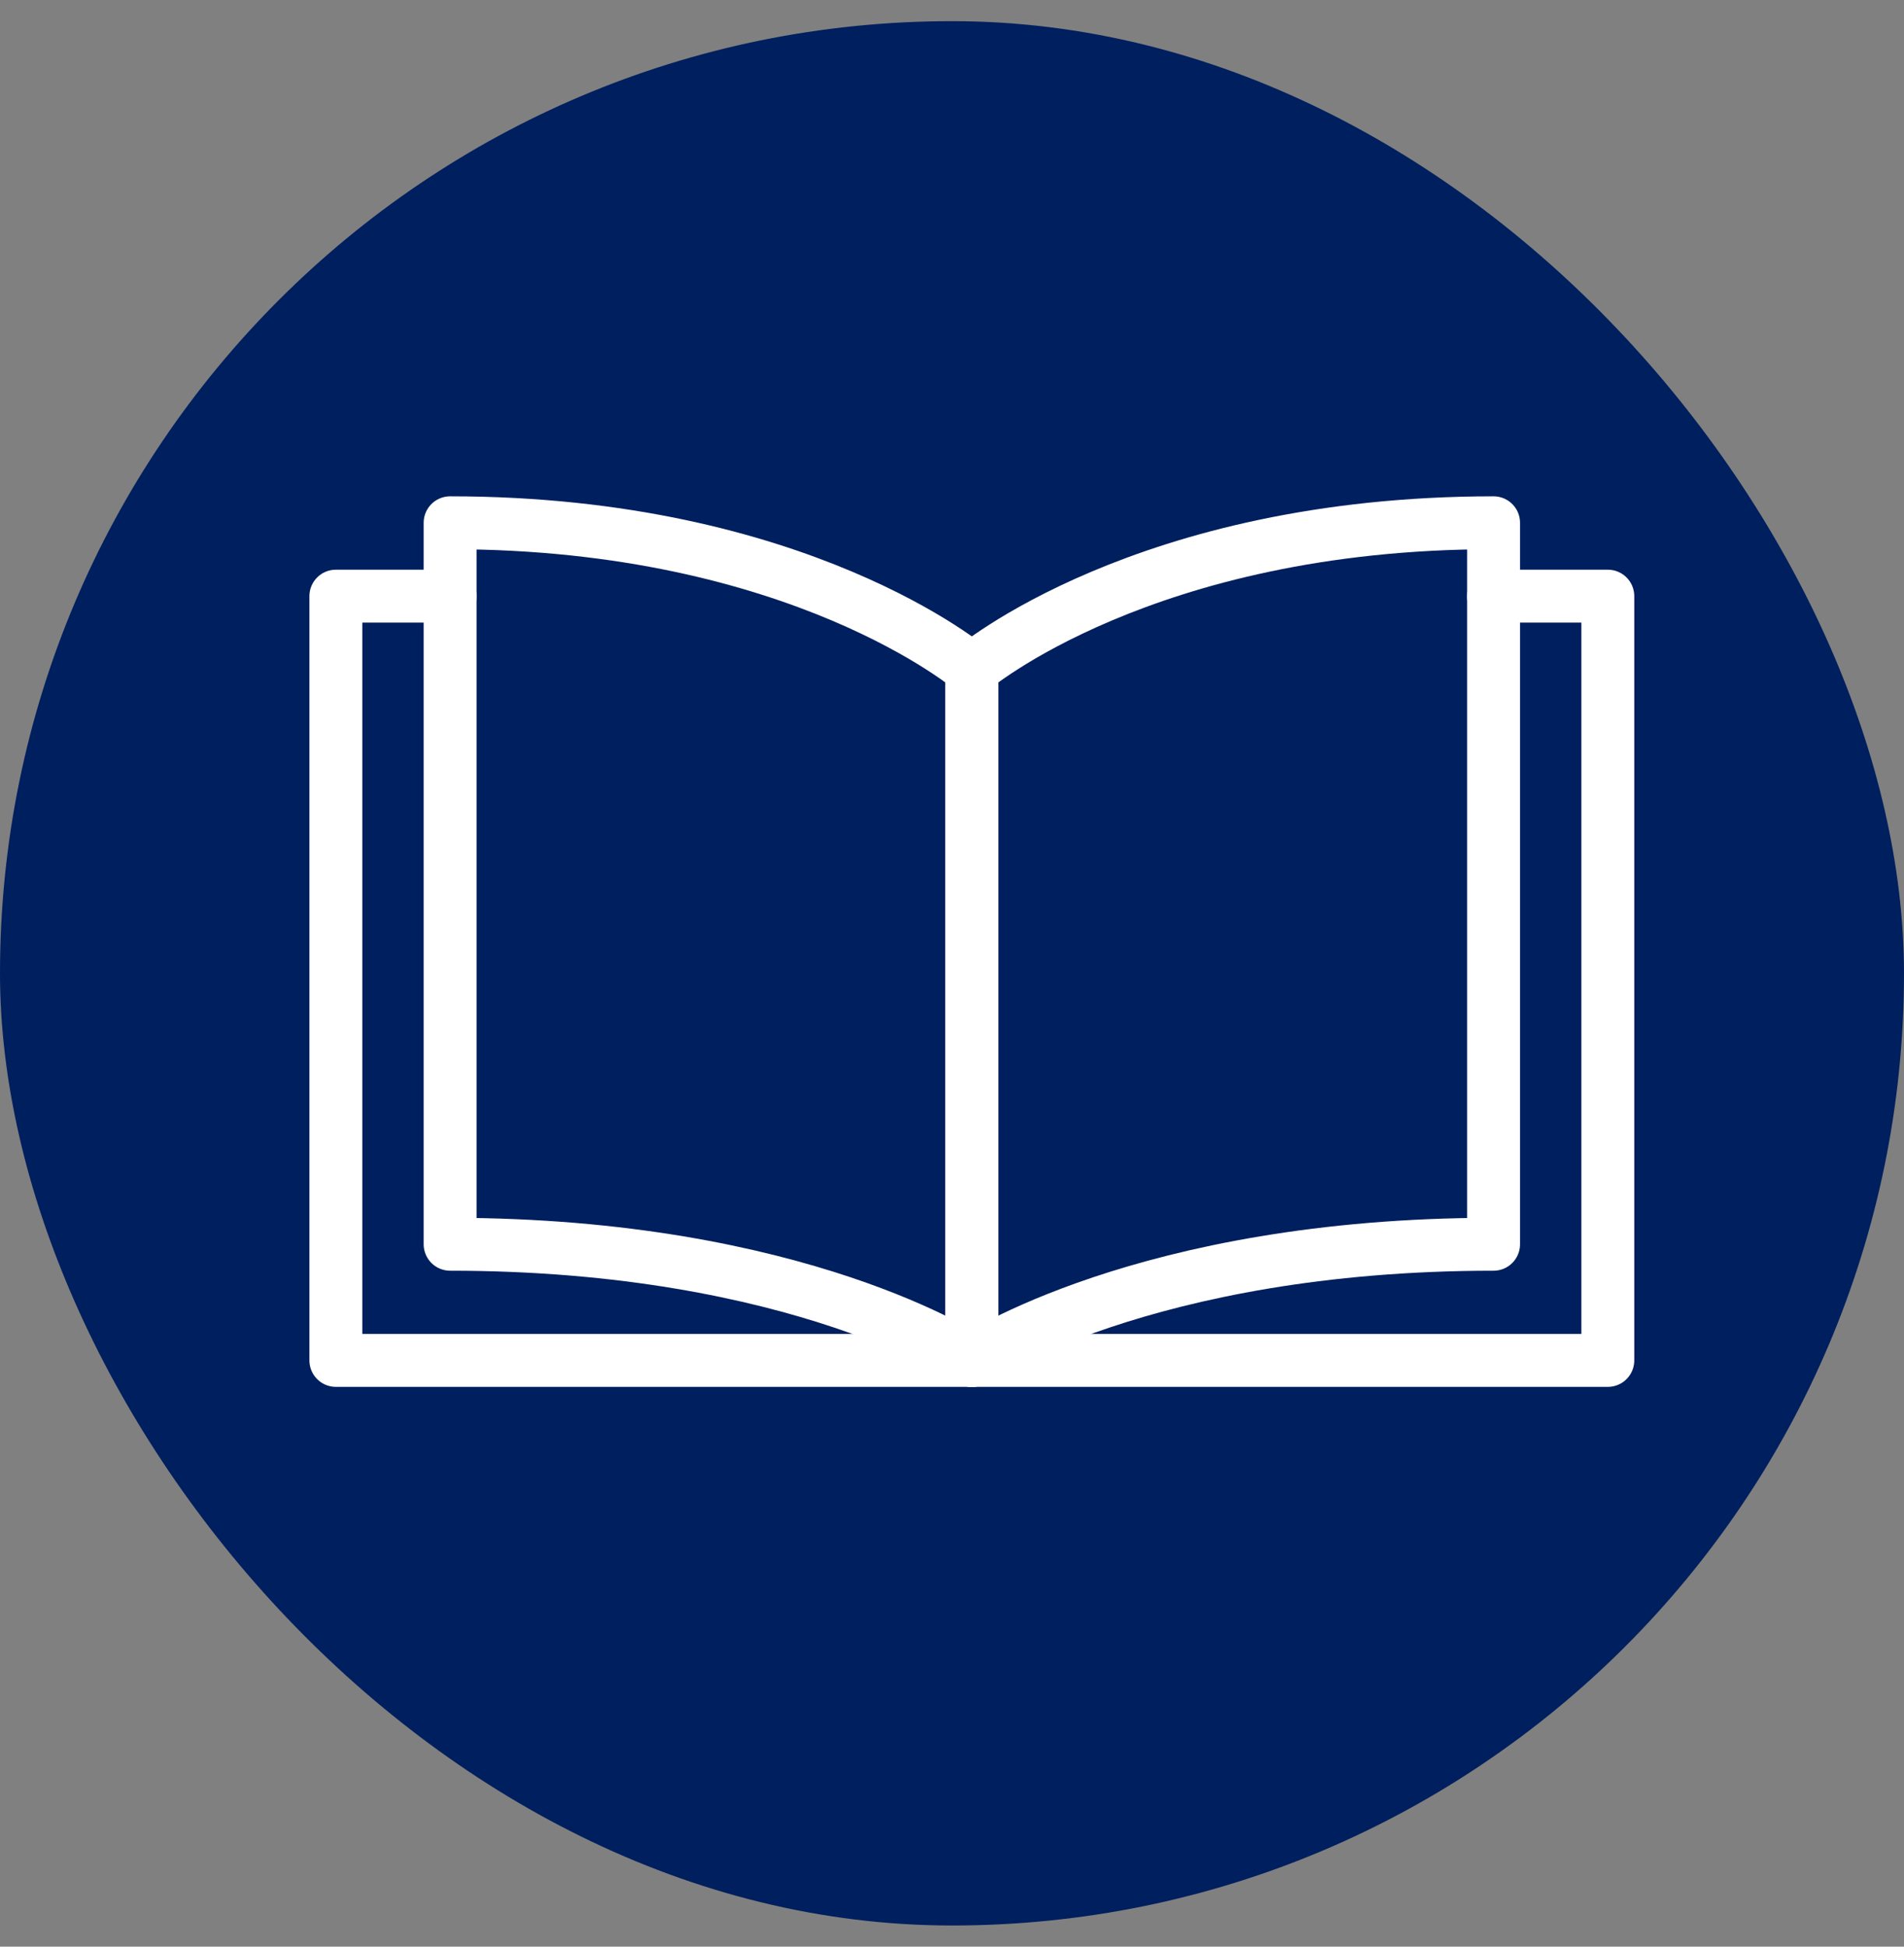
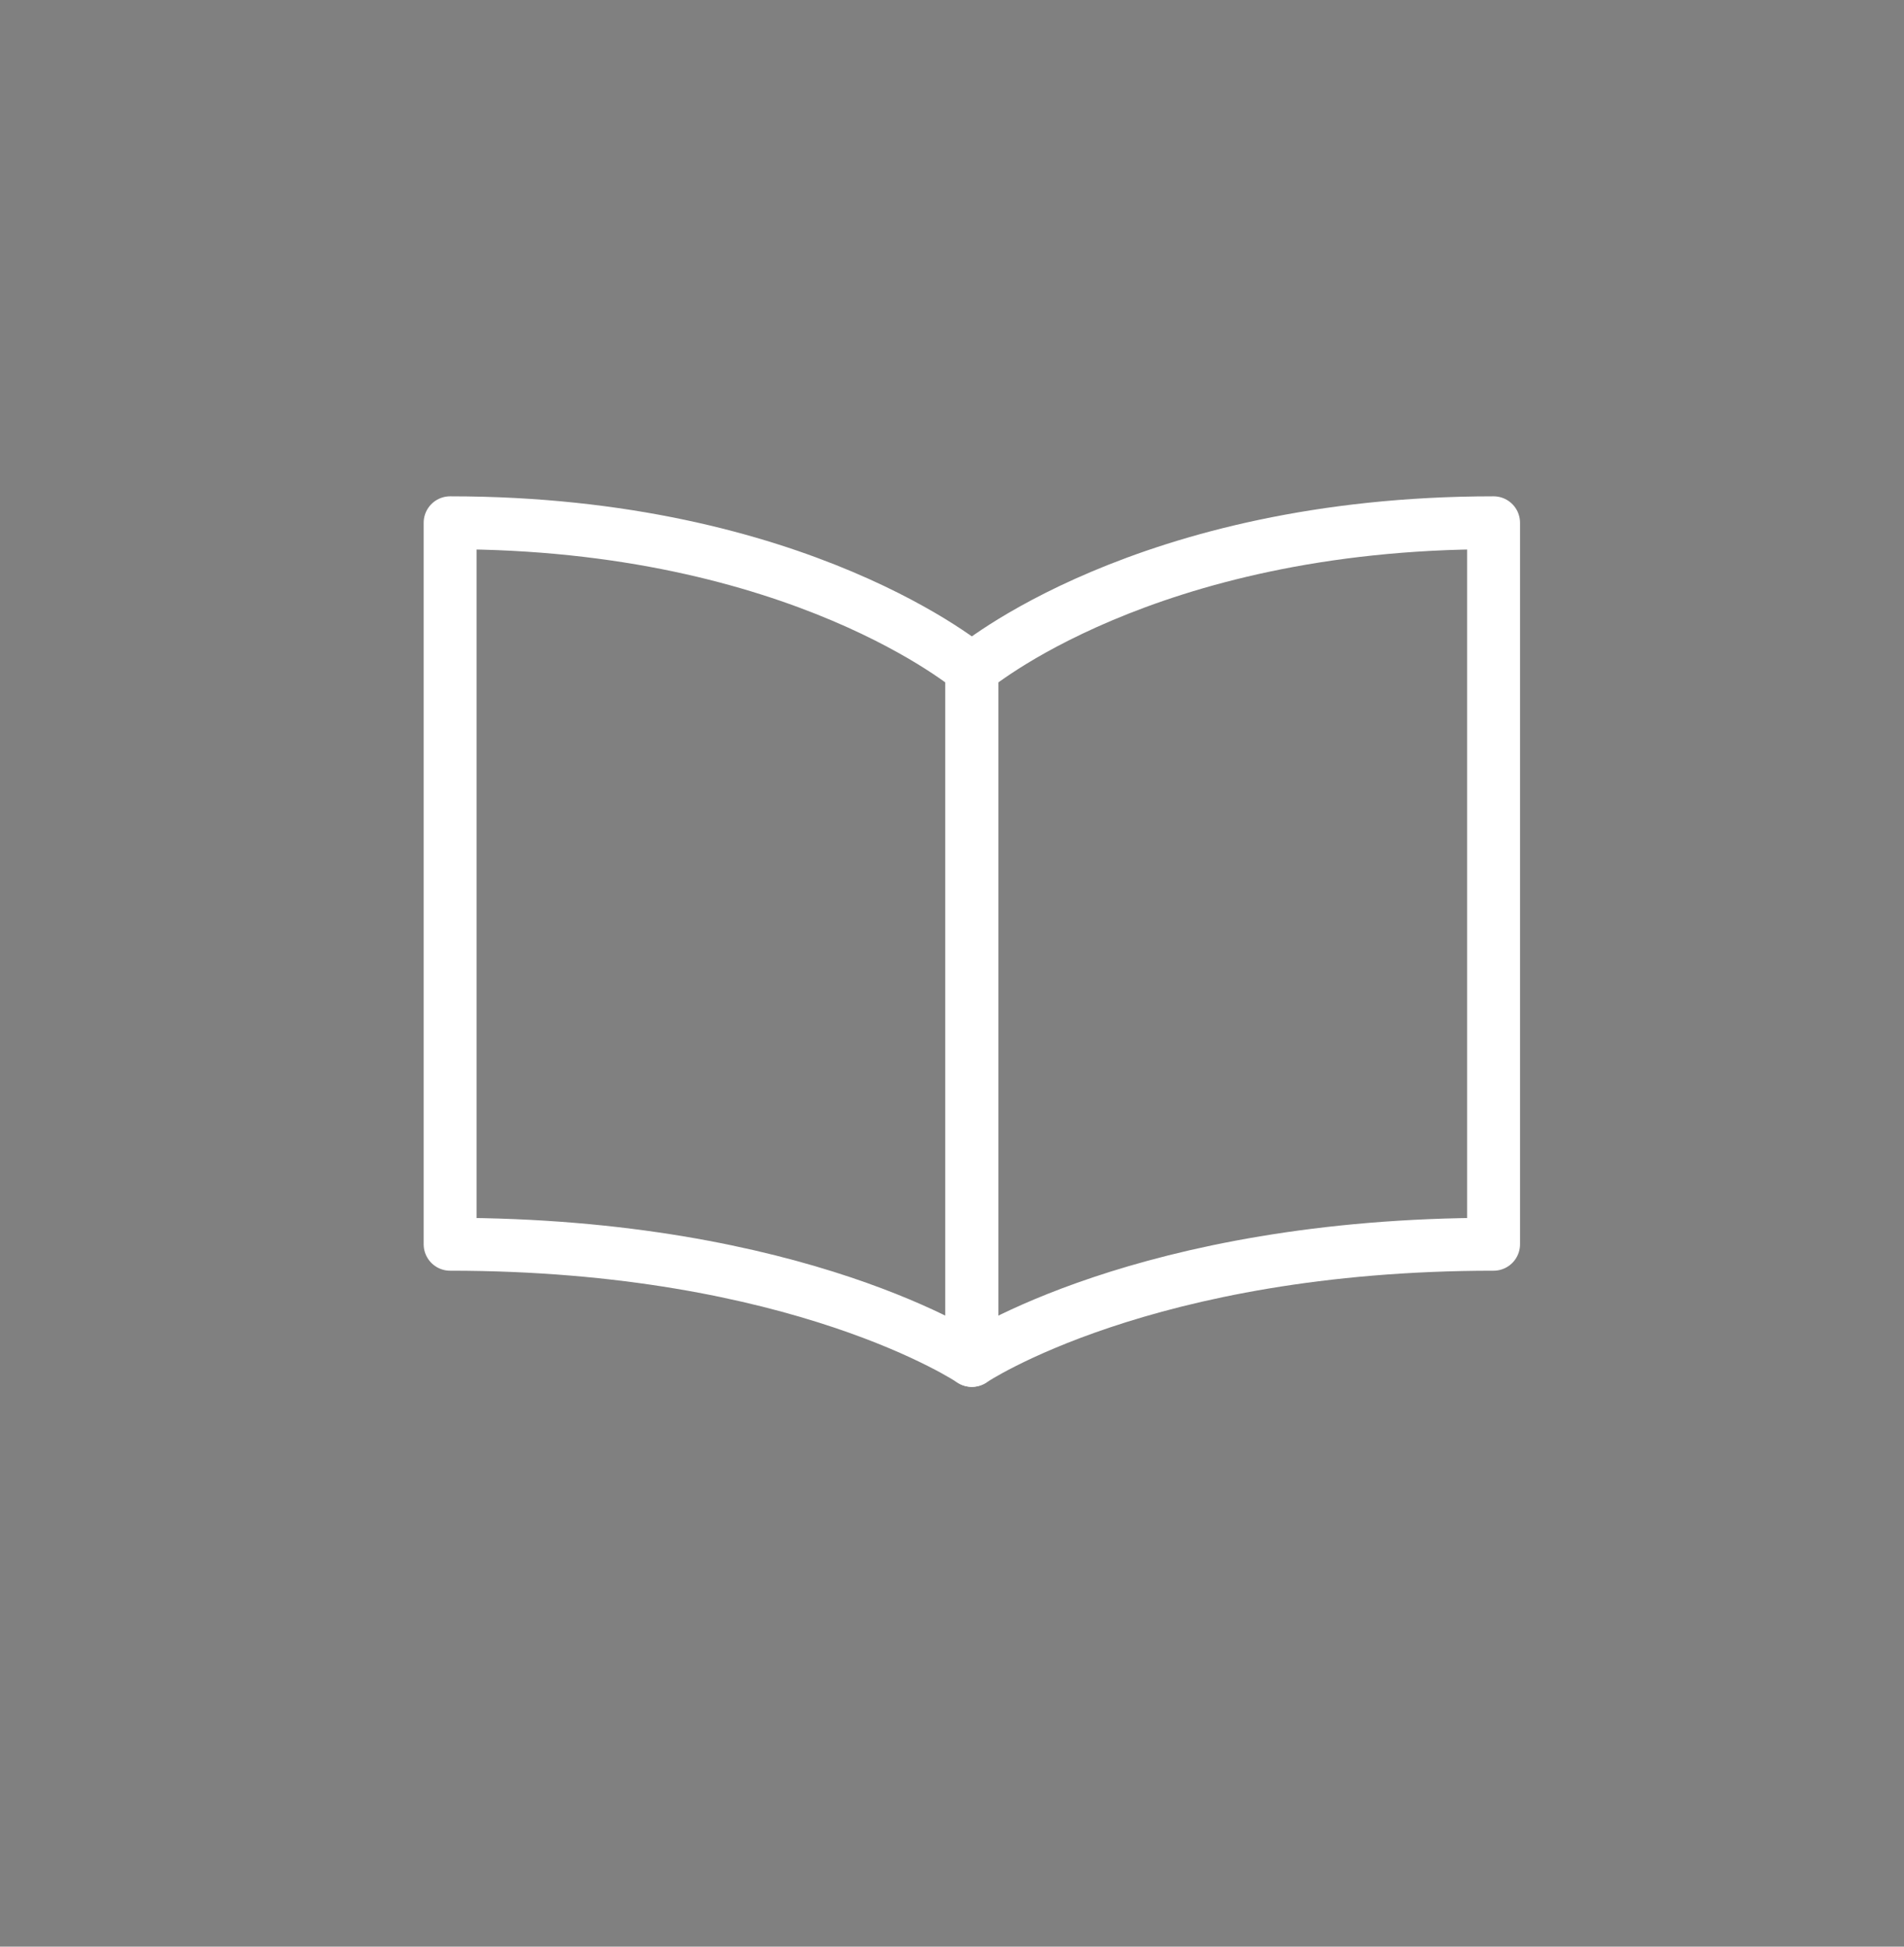
<svg xmlns="http://www.w3.org/2000/svg" width="45" height="46" viewBox="0 0 45 46" fill="none">
  <rect x="0" y="0" width="45" height="46" fill="#808080" stroke="none" />
-   <rect y="0.5" width="45" height="45" rx="22.5" fill="#001F5E" />
  <path d="M22.969 32.147C22.969 32.147 18.902 29.402 10.638 29.402V12.353C18.902 12.353 22.969 15.82 22.969 15.82V32.147Z" stroke="white" stroke-width="1.25" stroke-linecap="round" stroke-linejoin="round" />
  <path d="M22.969 32.147C22.969 32.147 27.036 29.402 35.3 29.402V12.353C27.036 12.353 22.969 15.82 22.969 15.82V32.147Z" stroke="white" stroke-width="1.25" stroke-linecap="round" stroke-linejoin="round" />
-   <path d="M10.638 14.087H7.938V32.147H22.969" stroke="white" stroke-width="1.25" stroke-linecap="round" stroke-linejoin="round" />
-   <path d="M35.3 14.087H38V32.147H22.969" stroke="white" stroke-width="1.25" stroke-linecap="round" stroke-linejoin="round" />
</svg>